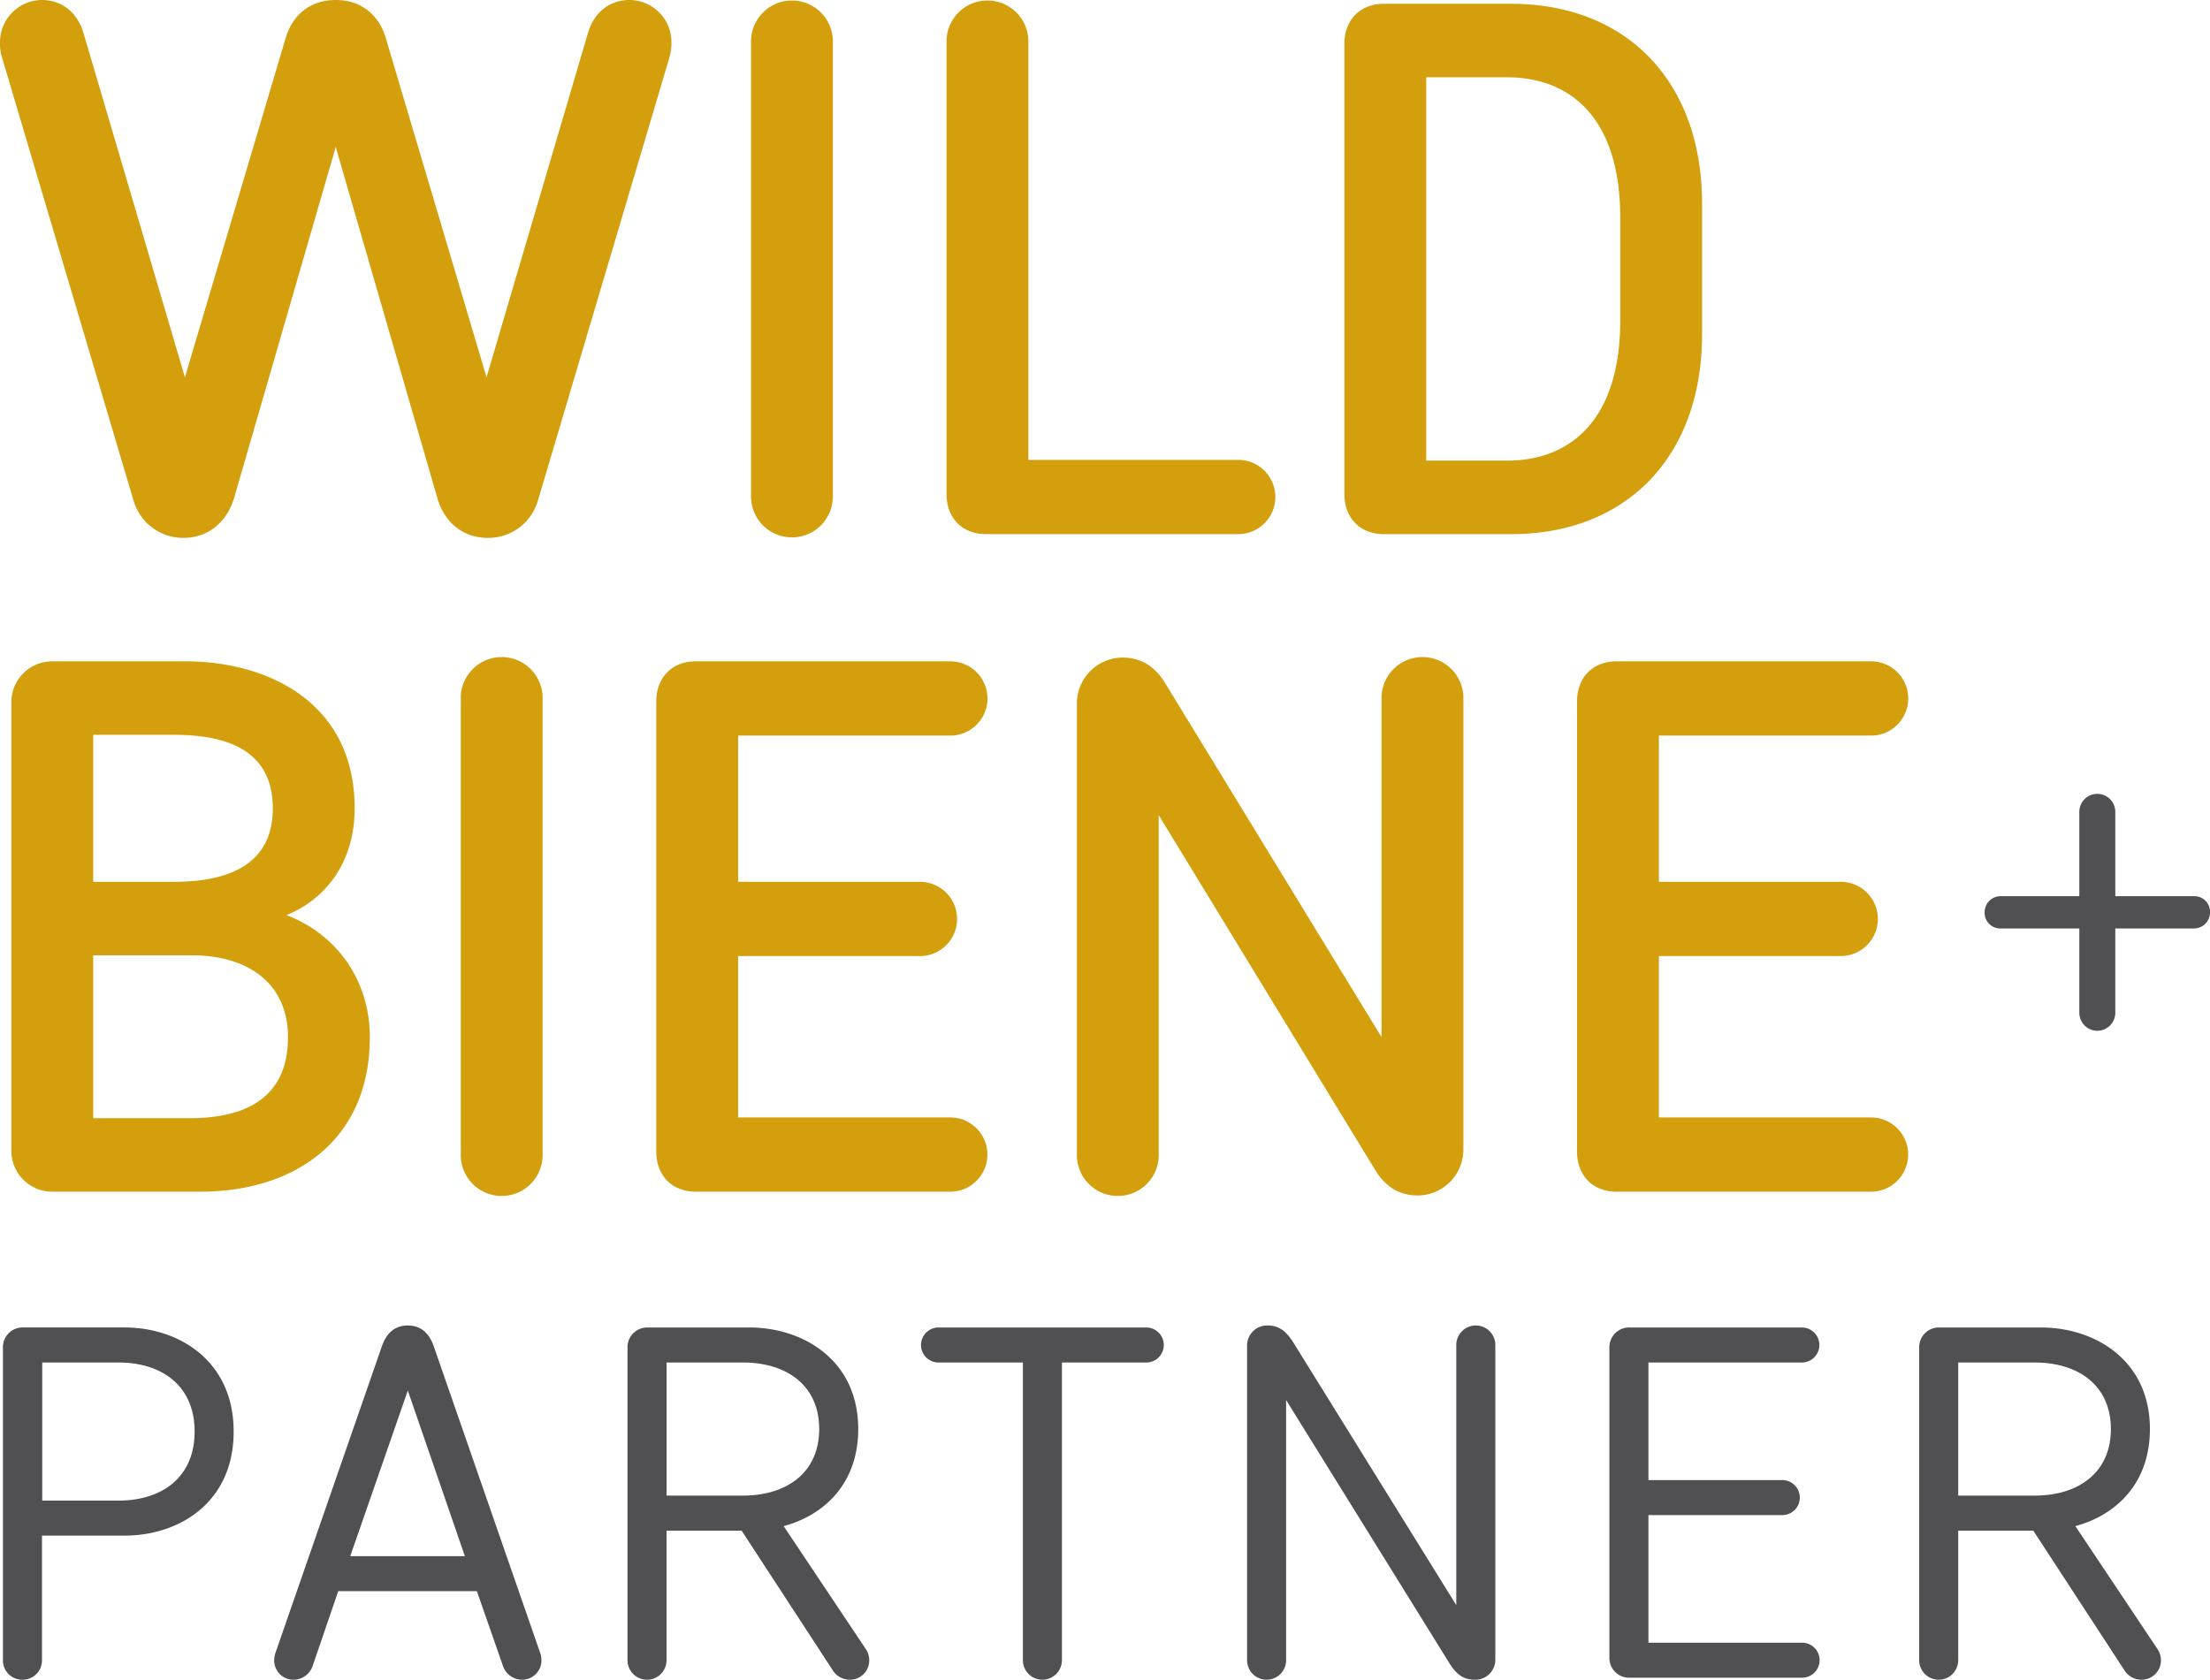
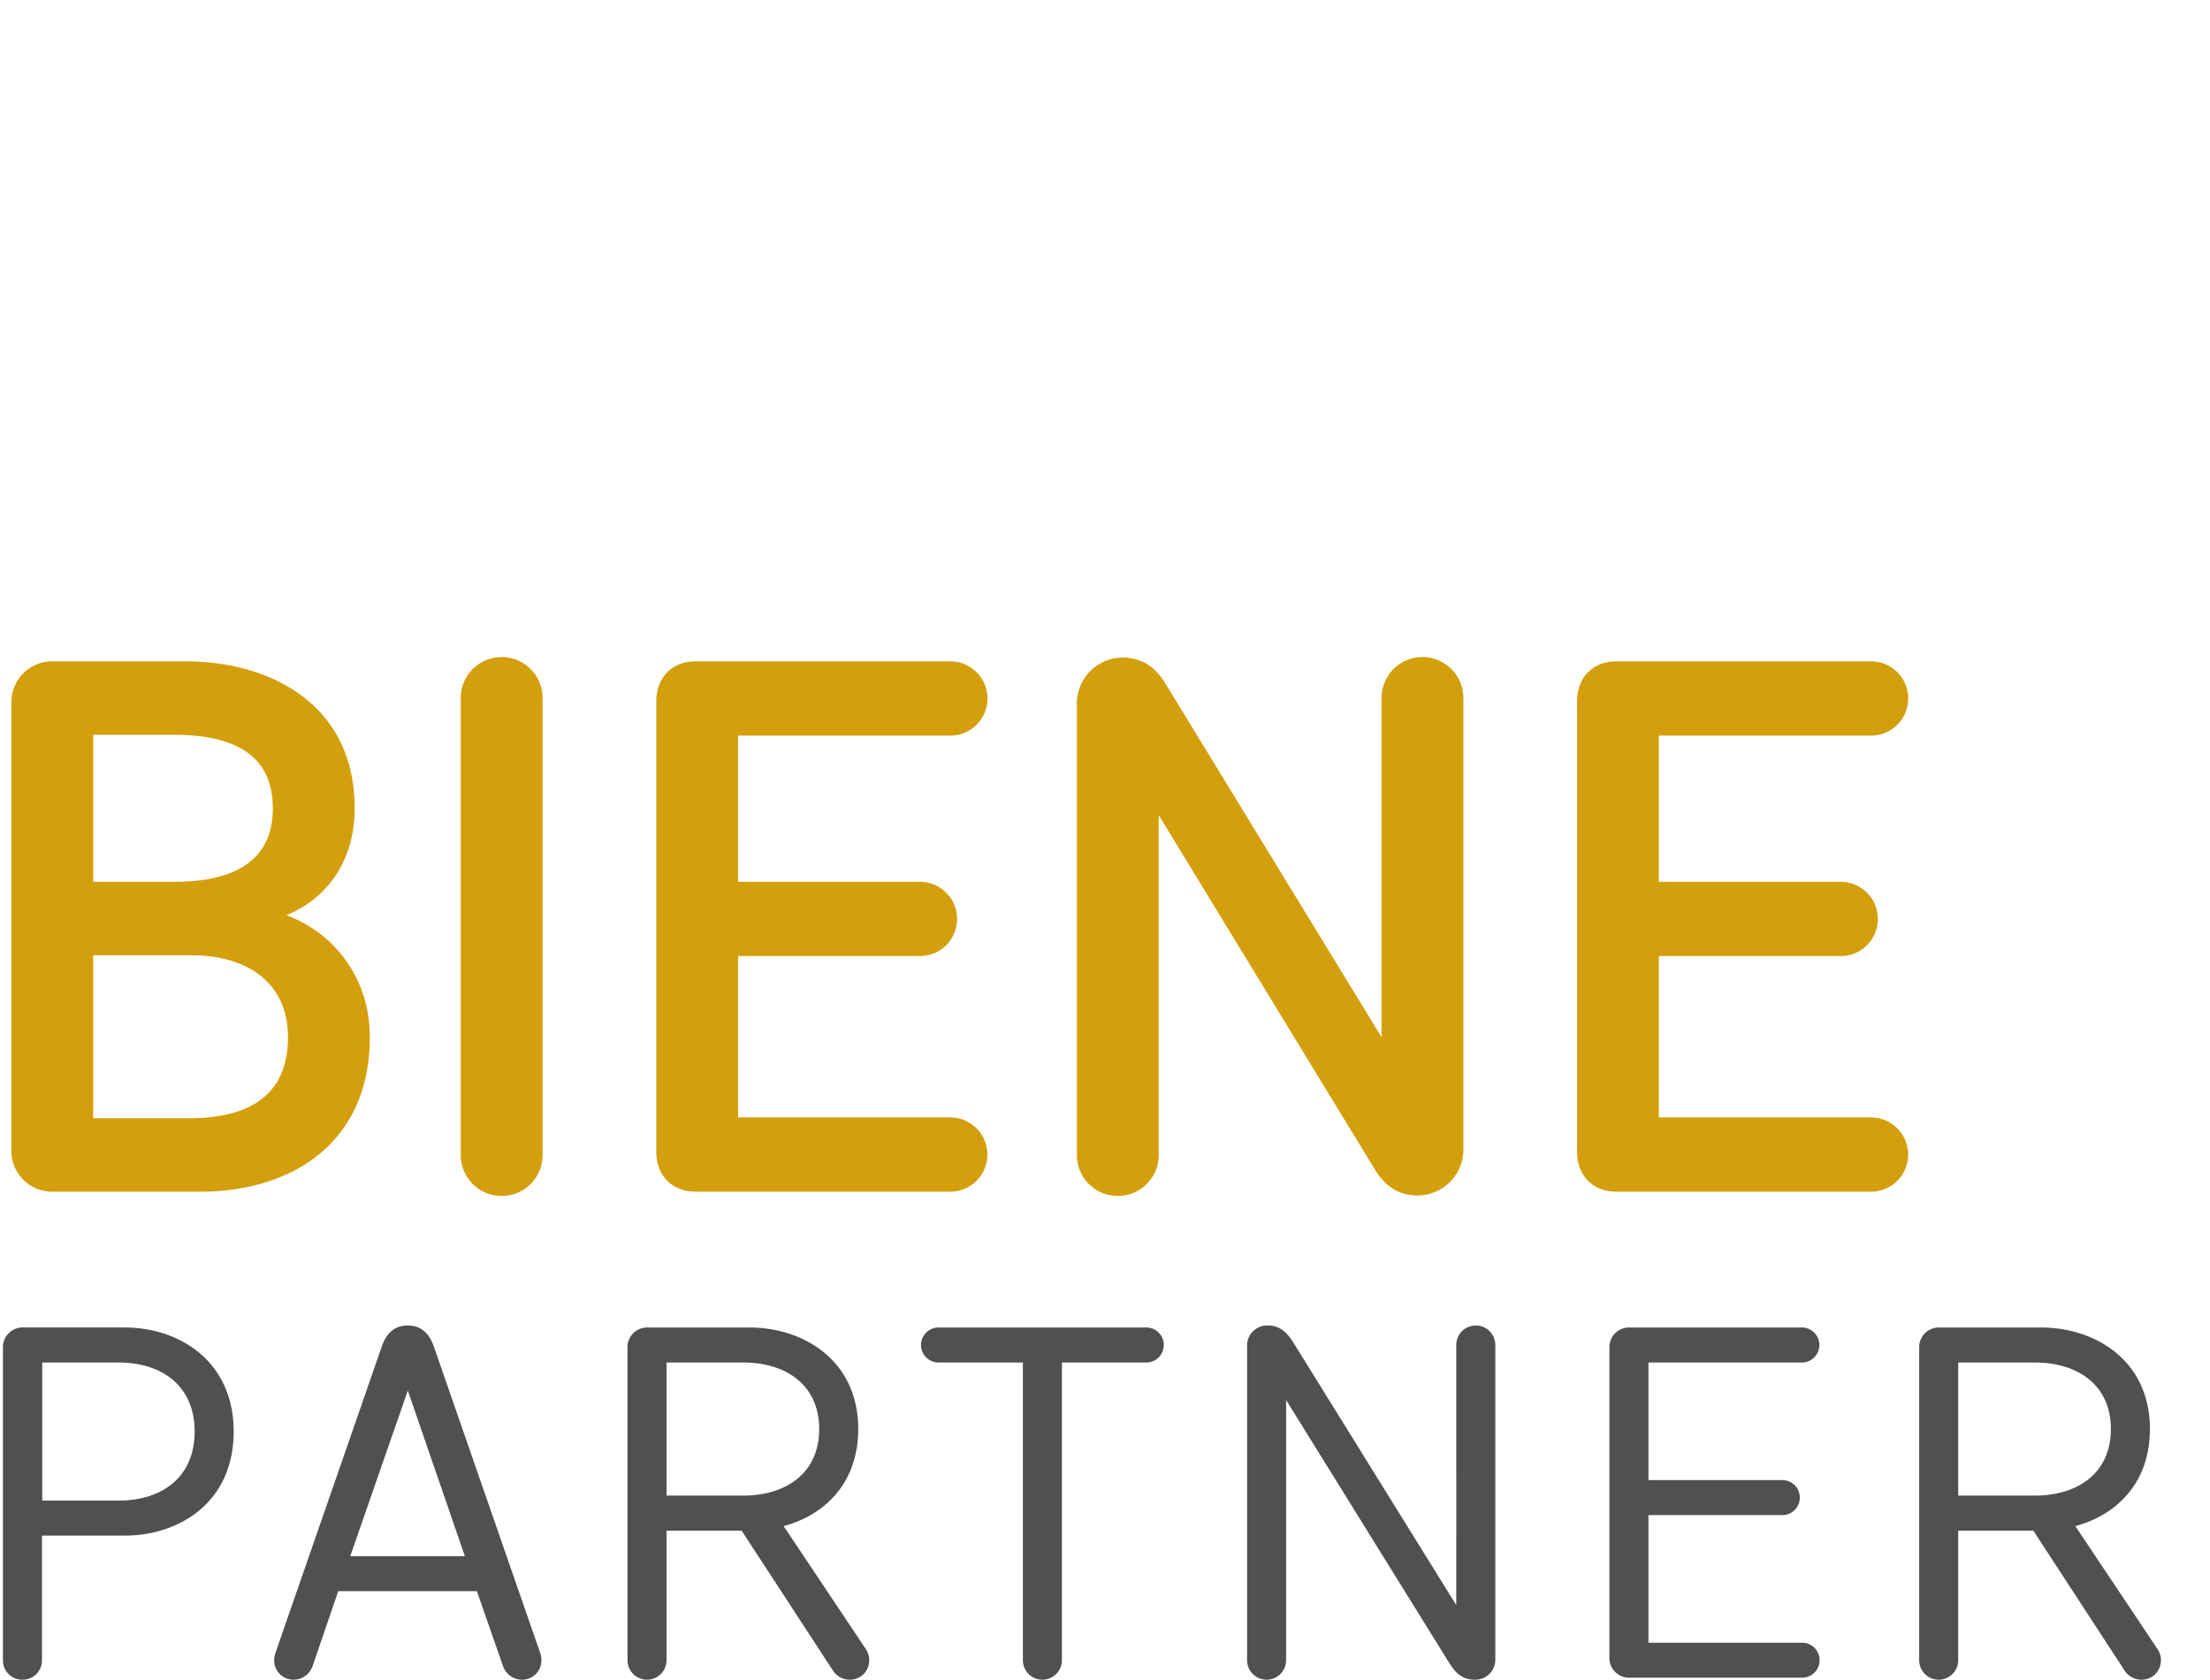
<svg xmlns="http://www.w3.org/2000/svg" id="Ebene_1" data-name="Ebene 1" viewBox="0 0 710.169 539.92">
  <defs>
    <style>.cls-1{fill:#505052;}.cls-2{fill:#d49f0c;}</style>
  </defs>
  <path class="cls-1" d="M62.54,460.153c0,14.8-10.614,22.194-24.444,22.194H13.571V437.96H38.1c13.83,0,24.444,7.4,24.444,22.193ZM.946,533.648a6.18,6.18,0,0,0,6.272,6.272,6.18,6.18,0,0,0,6.272-6.272V493.6H40.026c17.529,0,35.058-10.614,35.058-33.451,0-22.677-17.529-33.452-35.058-33.452H7.54A6.334,6.334,0,0,0,.946,433.3V533.648Zm130.1-107.59c-3.859,0-6.754,2.091-8.362,6.754L88.592,531.075a7.99,7.99,0,0,0-.483,2.573,6.18,6.18,0,0,0,6.272,6.272,6.5,6.5,0,0,0,6.111-4.5l8.2-23.962h44.547l8.363,23.962a6.5,6.5,0,0,0,6.111,4.5,6.18,6.18,0,0,0,6.272-6.272,8.014,8.014,0,0,0-.482-2.573l-34.094-98.263c-1.608-4.663-4.5-6.754-8.363-6.754Zm0,20.908L149.382,500.2H112.554l18.494-53.232ZM240.726,426.7c17.53,0,35.059,10.614,35.059,32.648,0,17.369-10.775,27.661-23.962,31.2l26.535,39.722a6.331,6.331,0,0,1,.965,3.377,6.18,6.18,0,0,1-6.272,6.272,6.424,6.424,0,0,1-5.468-3.055L238.314,492H214.191v41.652a6.272,6.272,0,1,1-12.544,0V433.3a6.334,6.334,0,0,1,6.594-6.594Zm-1.93,54.037c13.831,0,24.445-7.236,24.445-21.389S252.627,437.96,238.8,437.96h-24.6v42.778Zm89.9-42.778v95.688a6.272,6.272,0,1,0,12.544,0V437.96h27.179a5.63,5.63,0,0,0,0-11.259h-66.9a5.63,5.63,0,0,0,0,11.259Zm139.272-5.63a6.272,6.272,0,1,1,12.544,0v101a6.425,6.425,0,0,1-6.594,6.593c-3.538,0-5.872-1.53-8.363-5.628l-52.268-84.27v83.626a6.272,6.272,0,1,1-12.544,0v-101a6.425,6.425,0,0,1,6.593-6.594c3.458,0,5.87,1.608,8.363,5.629l52.269,84.271V432.33Zm49.206,100.353a6.334,6.334,0,0,0,6.594,6.594h55.322a5.629,5.629,0,0,0,0-11.258H529.715V487.01h42.939a5.629,5.629,0,1,0,0-11.257H529.715V437.96h49.372a5.63,5.63,0,0,0,0-11.259H523.765a6.334,6.334,0,0,0-6.594,6.594v99.388ZM655.8,426.7c17.529,0,35.059,10.614,35.059,32.648,0,17.369-10.775,27.661-23.963,31.2l26.536,39.722a6.331,6.331,0,0,1,.965,3.377,6.18,6.18,0,0,1-6.272,6.272,6.422,6.422,0,0,1-5.468-3.055L653.386,492H629.263v41.652a6.272,6.272,0,0,1-12.544,0V433.3a6.333,6.333,0,0,1,6.593-6.594Zm-1.93,54.037c13.83,0,24.445-7.236,24.445-21.389S667.7,437.96,653.868,437.96H629.263v42.778Z" />
-   <path class="cls-1" d="M679.737,288.065V261.034a5.781,5.781,0,1,0-11.561,0v27.031H642.845a5.153,5.153,0,0,0-5.1,5.27,5.009,5.009,0,0,0,5.1,5.1h25.331v27.031a5.781,5.781,0,1,0,11.561,0V298.436h25.332a5.153,5.153,0,0,0,5.1-5.271,5.009,5.009,0,0,0-5.1-5.1Z" />
  <path class="cls-2" d="M61.614,307.07c17.778,0,30.928,8.766,30.928,26.3s-10.959,26.058-31.658,26.058H29.955V307.07ZM29.955,283.447V236.2H56.013c18.264,0,31.658,5.845,31.658,23.622,0,17.534-13.394,23.622-31.658,23.622Zm-13.15-70.866a13.1,13.1,0,0,0-13.15,13.15V369.9a13.1,13.1,0,0,0,13.15,13.15H64.536c28.737,0,54.307-15.342,54.307-49.68,0-18.751-11.2-33.363-26.788-39.207,13.15-5.358,21.917-17.534,21.917-34.338,0-34.094-28-47.244-54.306-47.244Zm157.56,158.536v-146.6a13.151,13.151,0,1,0-26.3,0v146.6a13.151,13.151,0,1,0,26.3,0Zm36.526-.974c0,7.793,5.114,12.907,12.663,12.907h82.069a11.936,11.936,0,0,0,0-23.866H237.192V307.313h58.69a11.936,11.936,0,0,0,0-23.866h-58.69v-47h68.431a11.935,11.935,0,0,0,0-23.865H223.554c-7.549,0-12.663,5.114-12.663,12.907V370.143ZM442,376.231c3.166,5.114,7.55,8.037,13.638,8.037a14.766,14.766,0,0,0,14.611-15.1V224.514a13.151,13.151,0,1,0-26.3,0V333.37L374.3,219.4c-3.166-5.114-7.549-8.037-13.637-8.037a14.766,14.766,0,0,0-14.612,15.1V371.117a13.151,13.151,0,1,0,26.3,0v-109.1L442,376.231Zm64.774-6.088c0,7.793,5.114,12.907,12.663,12.907h82.069a11.936,11.936,0,0,0,0-23.866H533.074V307.313h58.69a11.936,11.936,0,0,0,0-23.866h-58.69v-47h68.431a11.935,11.935,0,0,0,0-23.865H519.436c-7.549,0-12.663,5.114-12.663,12.907V370.143Z" />
-   <path class="cls-2" d="M107.883,0C99.6,0,94,4.871,91.81,12.176l-32.389,109.1L26.788,10.472C24.962,4.384,20.213,0,13.394,0A13.565,13.565,0,0,0,0,13.637a14.863,14.863,0,0,0,.731,5.114l42.13,141.977A16.62,16.62,0,0,0,58.934,172.9c8.036,0,14-5.114,16.316-12.907L107.883,47.244,140.516,160c2.191,7.793,8.158,12.907,16.316,12.907a16.62,16.62,0,0,0,16.073-12.176l42.13-141.977a17.9,17.9,0,0,0,.73-5.114A13.565,13.565,0,0,0,202.371,0c-6.94,0-11.567,4.384-13.394,10.472L156.345,121.277l-32.389-109.1C121.764,4.871,116.163,0,107.883,0ZM267.634,159.754V13.15a13.151,13.151,0,0,0-26.3,0v146.6a13.151,13.151,0,0,0,26.3,0Zm130.527,11.933a11.936,11.936,0,0,0,0-23.866h-67.7V13.15a13.151,13.151,0,0,0-26.3,0V158.78c0,7.793,5.115,12.907,12.664,12.907ZM485.586,1.218c37.016,0,61.369,24.839,61.369,64.291V107.4c0,39.452-24.353,64.292-61.369,64.292H444.673c-7.549,0-12.663-5.114-12.663-12.907V14.124c0-7.792,5.114-12.906,12.663-12.906ZM458.311,148.065h25.814c21.674,0,36.529-14.369,36.529-45.053V69.892c0-30.684-14.855-45.052-36.529-45.052H458.311V148.065Z" />
</svg>